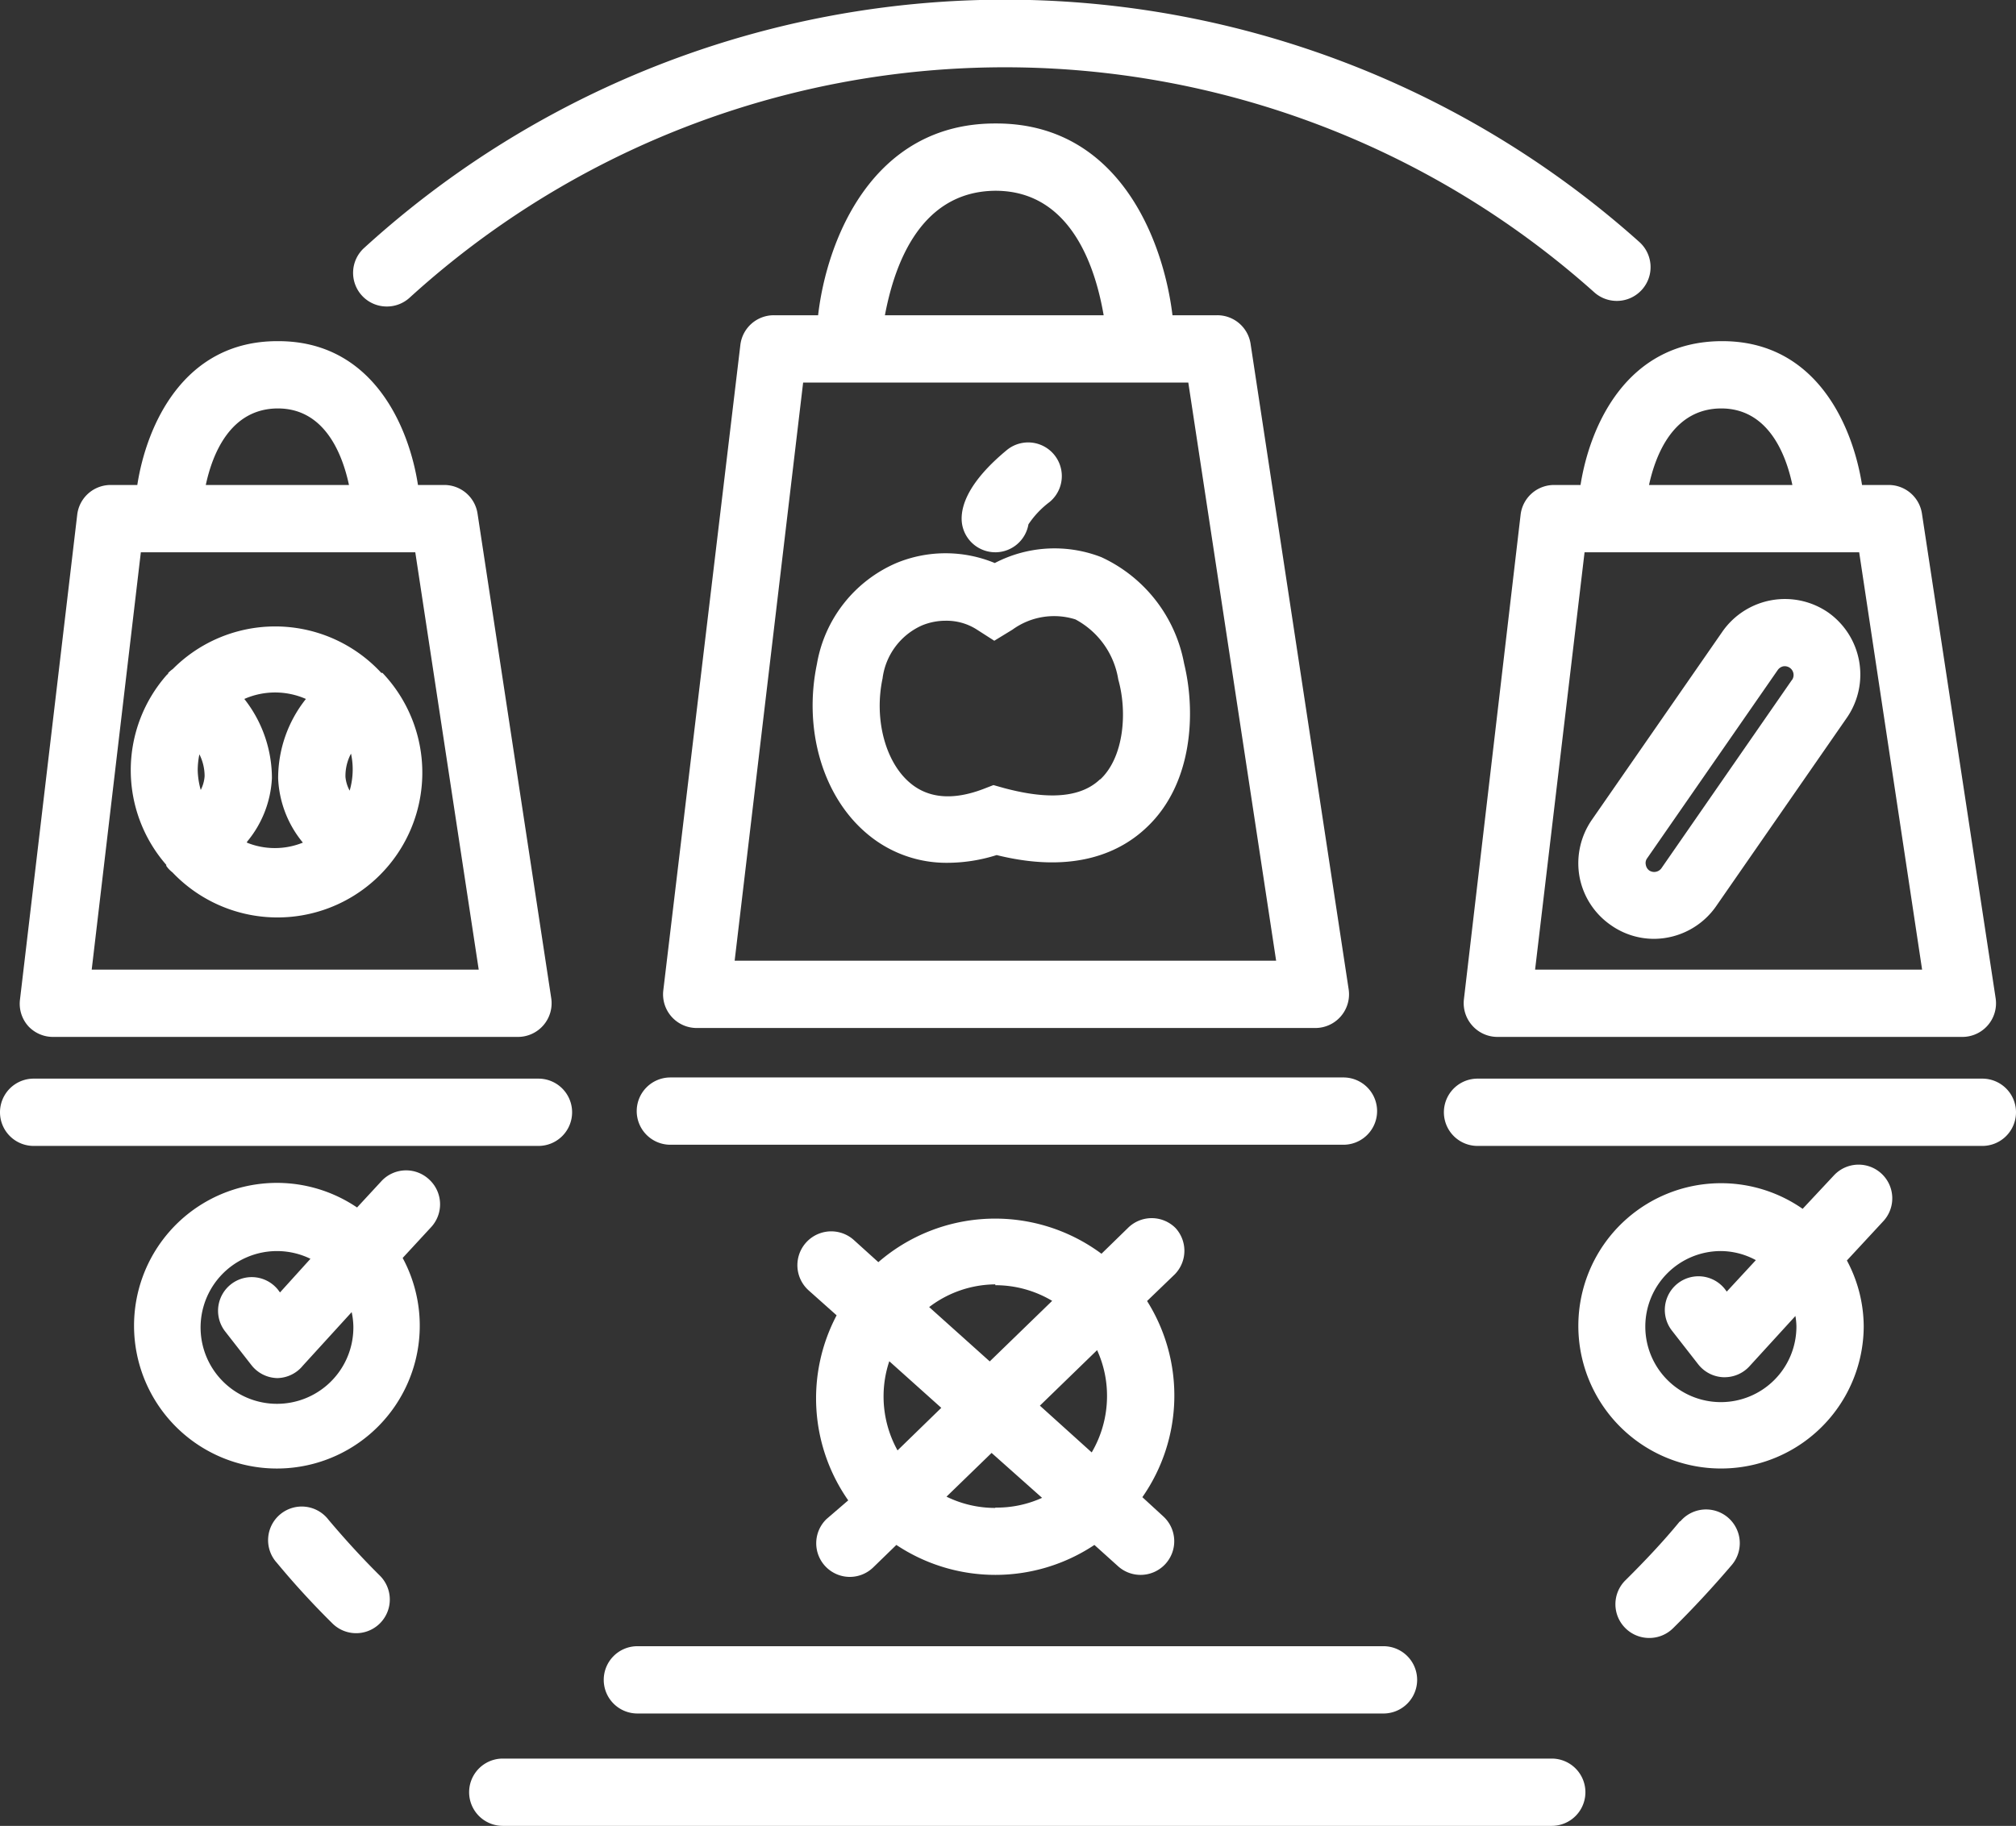
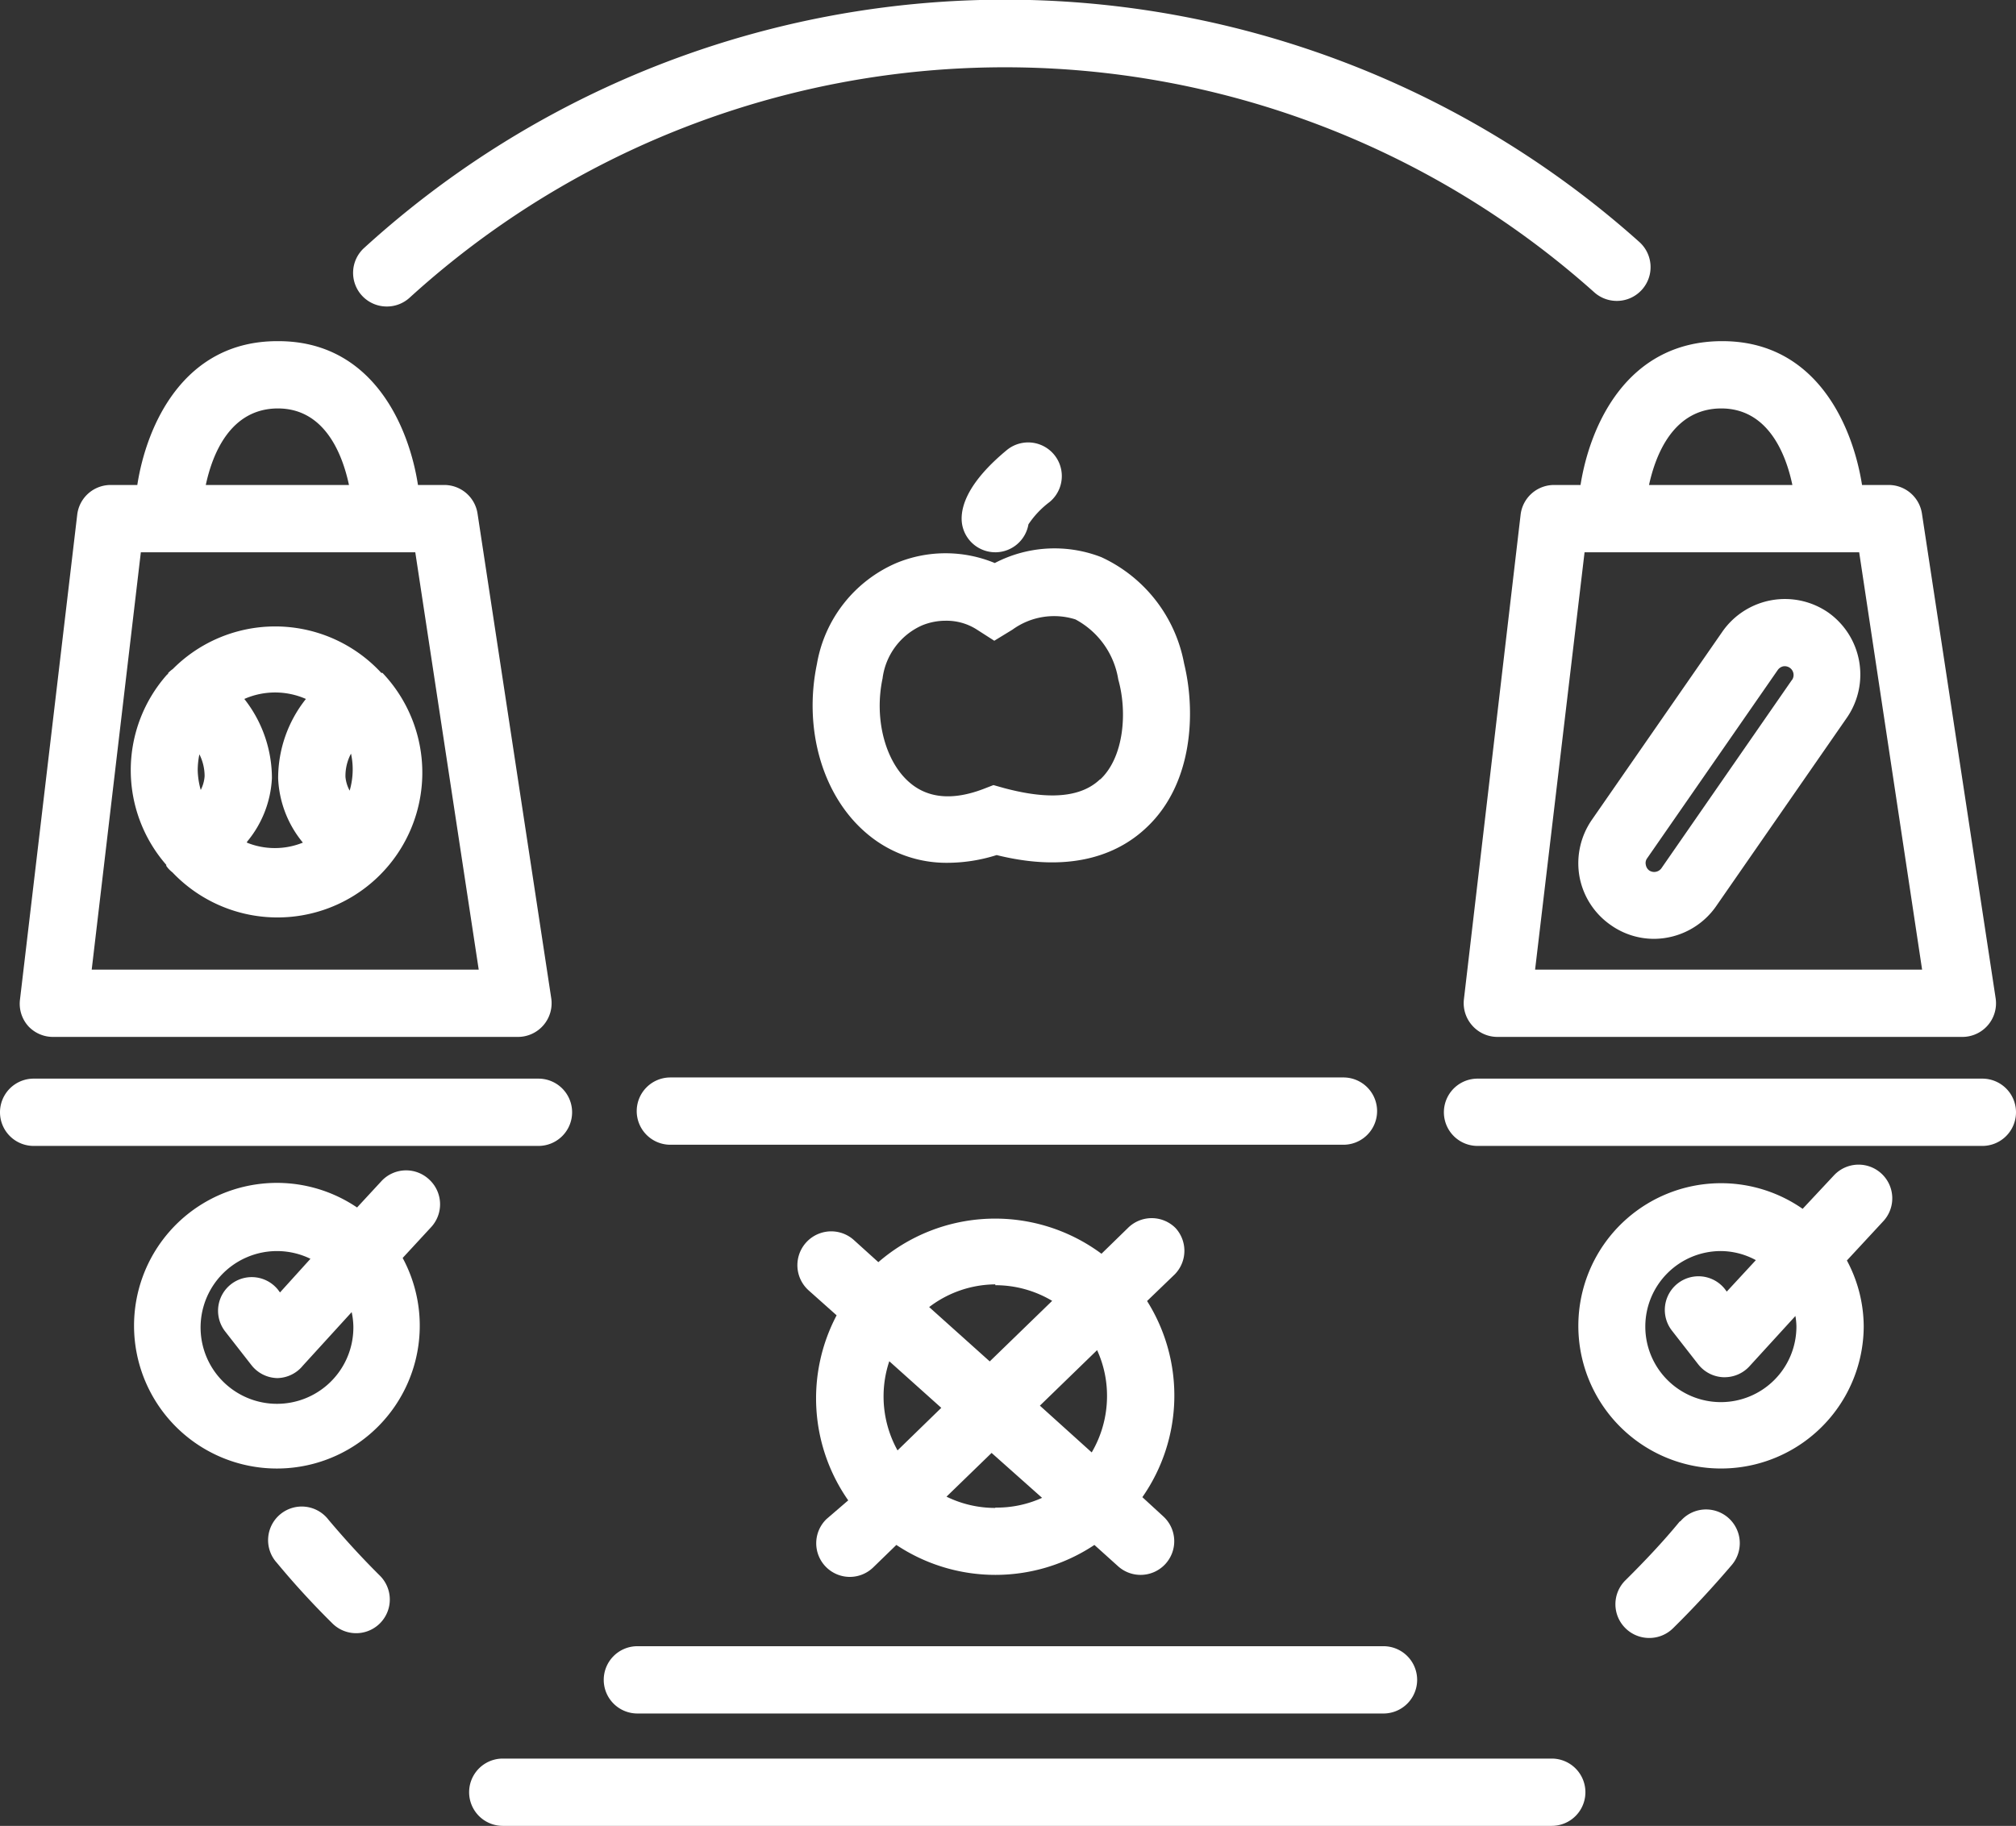
<svg xmlns="http://www.w3.org/2000/svg" viewBox="0 0 119.81 108.54">
  <rect x="0" y="0" width="119.81" height="108.54" fill="#333333" stroke="none" />
  <title>unverkaeufliche-artikel</title>
  <g id="Ebene_2" data-name="Ebene 2">
    <g id="Ebene_2-2" data-name="Ebene 2">
      <path fill="#ffffff" d="M35.88,99.86a2,2,0,0,0,2,2h0l44.34,0a2,2,0,0,0,0-4h0l-44.34,0A2,2,0,0,0,35.88,99.86Z" />
-       <path fill="#ffffff" d="M92.22,104.54H29.88a2,2,0,0,0,0,4H92.22a2,2,0,0,0,0-4Z" />
+       <path fill="#ffffff" d="M92.22,104.54H29.88a2,2,0,0,0,0,4H92.22a2,2,0,0,0,0-4" />
      <path fill="#ffffff" d="M19.52,90.34a2,2,0,1,0-3.06,2.57Q18,94.77,19.75,96.5a2,2,0,1,0,2.83-2.83C21.51,92.61,20.48,91.48,19.52,90.34Z" />
      <path fill="#ffffff" d="M23,18.22a2,2,0,0,0,1.34-.52,52.54,52.54,0,0,1,70.41-.32,2,2,0,0,0,2.67-3,56.53,56.53,0,0,0-75.77.35A2,2,0,0,0,23,18.22Z" />
      <path fill="#ffffff" d="M99.83,90.44c-1,1.22-2.11,2.39-3.24,3.51a2,2,0,0,0,0,2.83,2,2,0,0,0,1.43.59,2,2,0,0,0,1.4-.57c1.22-1.2,2.39-2.47,3.5-3.77a2,2,0,0,0-3.06-2.59Z" />
-       <path fill="#ffffff" d="M41.41,61.11H78.17a2,2,0,0,0,1.52-.7,2,2,0,0,0,.46-1.6L74.32,20.43a2,2,0,0,0-2-1.69H69.68c-.55-4.53-3.22-11.4-10.47-11.4h-.07c-7.28,0-10,6.89-10.52,11.4H46a2,2,0,0,0-2,1.76L39.42,58.87a2,2,0,0,0,2,2.24ZM59.16,11.34h0c4.66,0,6,4.91,6.43,7.4h-13C53.06,16.26,54.43,11.37,59.16,11.34ZM47.73,22.74H70.62l5.22,34.37H43.66Z" />
      <path fill="#ffffff" d="M37.84,66.05a2,2,0,0,0,2,2h40a2,2,0,0,0,0-4h-40A2,2,0,0,0,37.84,66.05Z" />
      <path fill="#ffffff" d="M117.81,64.12h-30a2,2,0,0,0,0,4h30a2,2,0,0,0,0-4Z" />
      <path fill="#ffffff" d="M93.93,28.83H92.37a2,2,0,0,0-2,1.76L87,59.4a2,2,0,0,0,.5,1.57,2,2,0,0,0,1.49.67h27.61a2,2,0,0,0,2-2.3l-4.38-28.81a2,2,0,0,0-2-1.7h-1.56c-.56-3.56-2.74-8.55-8.3-8.55h-.06C96.68,20.31,94.49,25.29,93.93,28.83Zm20.3,28.81h-23l2.94-24.81h16.32ZM102.29,24.28h0c2.8,0,3.85,2.73,4.23,4.55H98C98.4,27,99.46,24.29,102.29,24.28Z" />
      <path fill="#ffffff" d="M3.17,61.64H30.78a2,2,0,0,0,1.52-.7,2,2,0,0,0,.46-1.6L28.38,30.53a2,2,0,0,0-2-1.7H24.84c-.55-3.56-2.74-8.55-8.3-8.55h-.06c-5.57,0-7.77,5-8.32,8.55H6.59a2,2,0,0,0-2,1.76L1.19,59.4A2,2,0,0,0,1.68,61,2,2,0,0,0,3.17,61.64ZM16.51,24.28h0c2.8,0,3.84,2.73,4.23,4.55H12.23C12.62,27,13.68,24.29,16.51,24.28ZM8.37,32.83H24.68l3.77,24.81h-23Z" />
      <path fill="#ffffff" d="M34,66.12a2,2,0,0,0-2-2H2a2,2,0,0,0,0,4H32A2,2,0,0,0,34,66.12Z" />
      <path fill="#ffffff" d="M69.86,73a2,2,0,0,0-2.83,0l-1.57,1.53a10.6,10.6,0,0,0-13.26.5l-1.46-1.32a2,2,0,0,0-2.68,3l1.66,1.48a10.58,10.58,0,0,0,.69,11L49.12,90.3a2,2,0,0,0,1.39,3.44,2,2,0,0,0,1.39-.57l1.37-1.33a10.62,10.62,0,0,0,11.77,0l1.41,1.27a2,2,0,0,0,1.34.51,2,2,0,0,0,1.34-3.48L67.89,89a10.55,10.55,0,0,0,.28-11.66l1.65-1.59A2,2,0,0,0,69.86,73Zm-10.71,3.4a6.59,6.59,0,0,1,3.38.93l-3.71,3.6-3.6-3.23A6.55,6.55,0,0,1,59.15,76.35ZM52.51,83a6.57,6.57,0,0,1,.34-2.08l3.09,2.77-2.6,2.53A6.62,6.62,0,0,1,52.51,83Zm6.64,6.64a6.57,6.57,0,0,1-2.9-.67l2.68-2.6,3,2.67A6.5,6.5,0,0,1,59.15,89.62ZM65.79,83a6.63,6.63,0,0,1-.91,3.34L61.8,83.56l3.4-3.3A6.51,6.51,0,0,1,65.79,83Z" />
      <path fill="#ffffff" d="M22.69,70.19l-1.47,1.59a8.49,8.49,0,1,0,2.71,3l1.69-1.83a2,2,0,0,0-.1-2.82A2,2,0,0,0,22.69,70.19ZM21,78.83a4.54,4.54,0,1,1-2.55-4l-1.81,2-.11-.15a2,2,0,1,0-3.14,2.48l1.56,2a2,2,0,0,0,1.49.76h.08A2,2,0,0,0,18,81.18L20.9,78A4.47,4.47,0,0,1,21,78.83Z" />
      <path fill="#ffffff" d="M109,69.86l-1.87,2a8.48,8.48,0,1,0,3.63,7,8.37,8.37,0,0,0-1-3.93l2.15-2.32A2,2,0,0,0,109,69.86Zm-2.24,9a4.49,4.49,0,1,1-4.49-4.49,4.41,4.41,0,0,1,2.08.54l-1.73,1.87-.11-.15a2,2,0,1,0-3.14,2.48l1.56,2a2,2,0,0,0,1.49.76h.08a2,2,0,0,0,1.46-.64l2.74-3A3.93,3.93,0,0,1,106.76,78.83Z" />
      <path fill="#ffffff" d="M70.37,39.44a8.71,8.71,0,0,0-4.92-6.32,7.67,7.67,0,0,0-6.33.35,7.65,7.65,0,0,0-5.85,0,8,8,0,0,0-4.72,6c-.81,3.89.34,7.84,2.93,10.05a7.29,7.29,0,0,0,4.85,1.77,9.78,9.78,0,0,0,2.9-.46c4.72,1.17,7.45-.24,8.93-1.66C70.91,46.57,71.07,42.3,70.37,39.44Zm-5,6.89c-1.43,1.37-3.88,1-5.69.52l-.64-.18-.62.24c-1.8.68-3.27.55-4.36-.39-1.45-1.24-2.12-3.78-1.61-6.19a4,4,0,0,1,2.34-3.15,3.67,3.67,0,0,1,1.42-.28,3.33,3.33,0,0,1,1.82.51l1.06.68,1.08-.66a4.21,4.21,0,0,1,3.74-.61,4.93,4.93,0,0,1,2.55,3.58C67,42.3,66.81,45,65.39,46.33Z" />
      <path fill="#ffffff" d="M59.15,32.83h.05a2,2,0,0,0,1.92-1.66,5.41,5.41,0,0,1,1.26-1.33,2,2,0,0,0-2.54-3.09c-2.26,1.87-2.71,3.27-2.69,4.13A2,2,0,0,0,59.15,32.83Z" />
      <path fill="#ffffff" d="M22.73,40v0L22.66,40a8.58,8.58,0,0,0-12.39-.23A2,2,0,0,0,10,40s0,.07-.07.1a8.56,8.56,0,0,0-.05,11.31l0,.06a1.71,1.71,0,0,0,.37.39A8.6,8.6,0,0,0,22.73,40Zm-2.2,6.14a2.82,2.82,0,0,1,.33-1.34,4.34,4.34,0,0,1,.1,1A4.51,4.51,0,0,1,20.78,47,2.12,2.12,0,0,1,20.53,46.18Zm-8.78-.38a4.71,4.71,0,0,1,.1-.92,2.89,2.89,0,0,1,.31,1.3,2.11,2.11,0,0,1-.23.82A4.7,4.7,0,0,1,11.75,45.8Zm2.93,4.28a6.38,6.38,0,0,0,1.48-3.78,7.62,7.62,0,0,0-1.64-4.71,4.54,4.54,0,0,1,3.66,0,7.57,7.57,0,0,0-1.65,4.72A6.41,6.41,0,0,0,18,50.09a4.43,4.43,0,0,1-3.33,0Z" />
      <path fill="#ffffff" d="M108.65,36.41a4.53,4.53,0,0,0-6.29,1.14L94.6,48.74a4.54,4.54,0,0,0-.73,3.38A4.49,4.49,0,0,0,95.74,55h0a4.44,4.44,0,0,0,2.57.81,4.52,4.52,0,0,0,3.72-2l7.76-11.19A4.52,4.52,0,0,0,108.65,36.41Zm-2.15,4L98.74,51.61a.53.53,0,0,1-.72.14.52.52,0,0,1-.21-.34.47.47,0,0,1,.08-.39l7.76-11.19a.54.54,0,0,1,.33-.22.53.53,0,0,1,.39.09A.52.52,0,0,1,106.5,40.42Z" />
    </g>
  </g>
</svg>